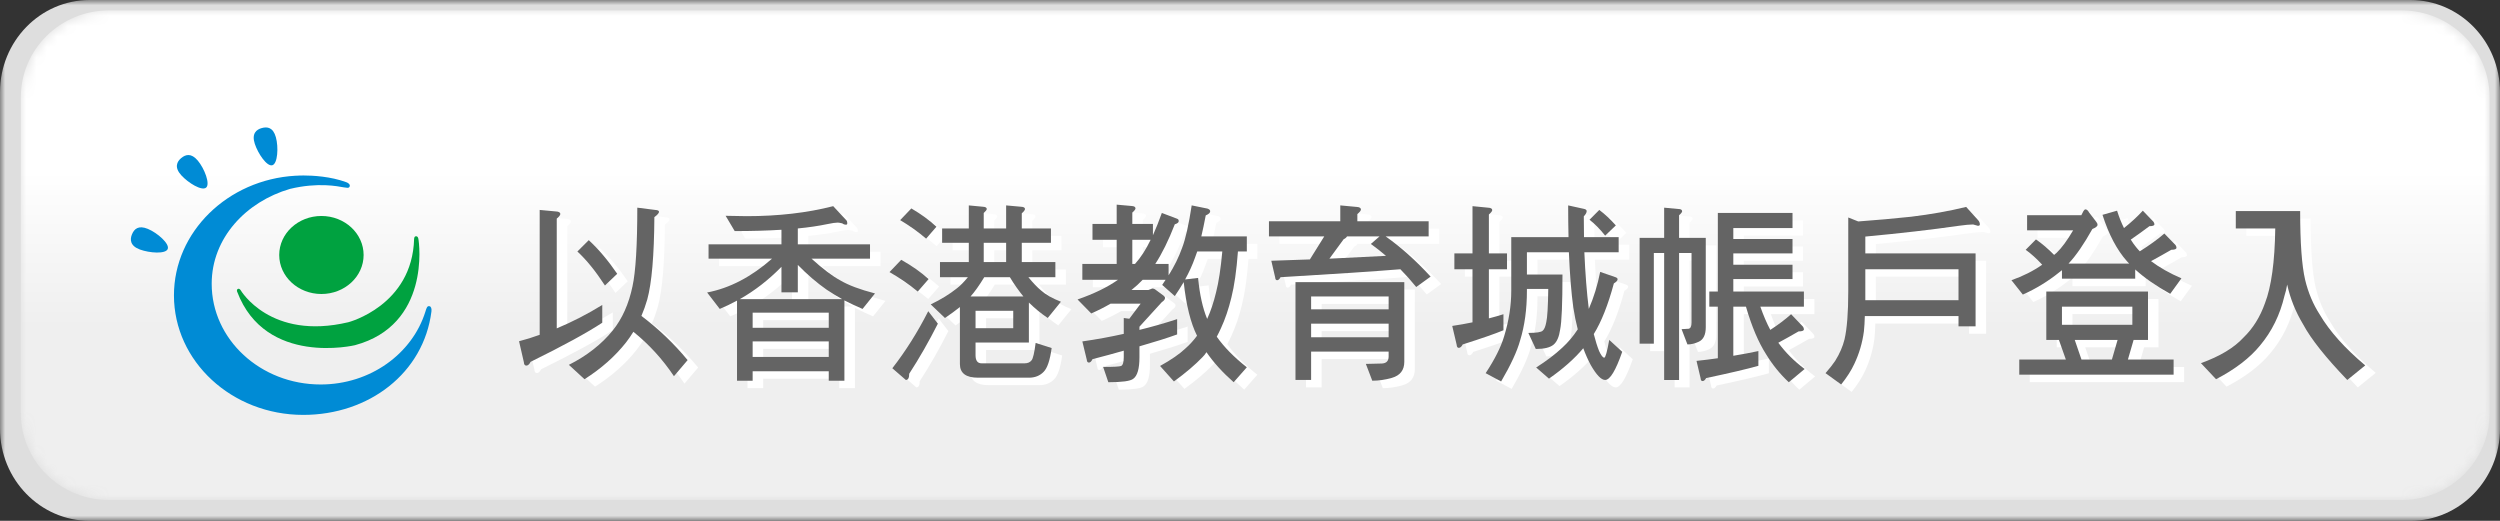
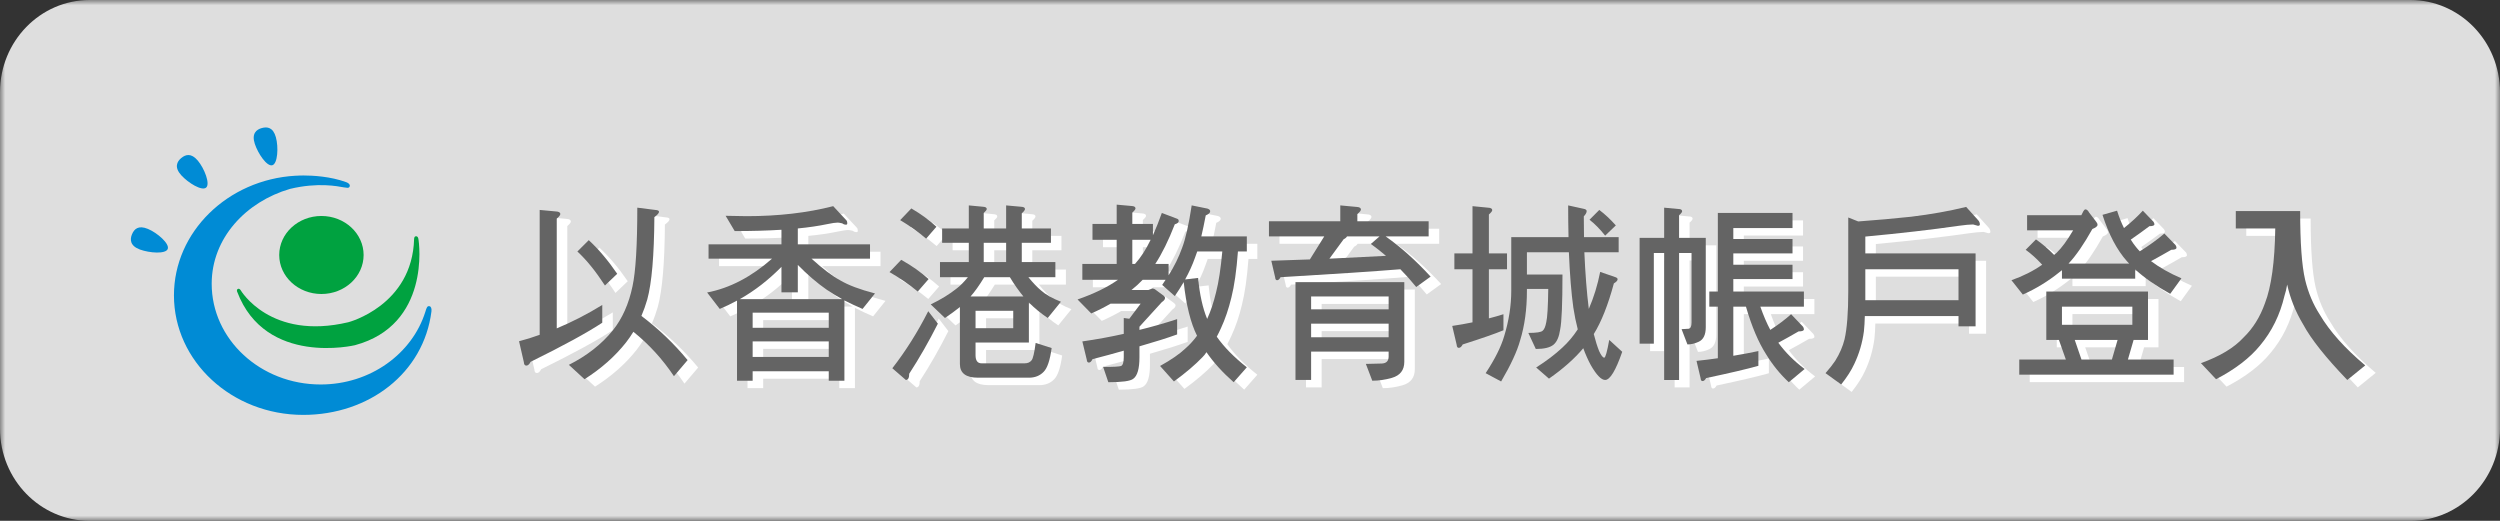
<svg xmlns="http://www.w3.org/2000/svg" width="240" height="50" viewBox="0 0 240 50" fill="none">
  <rect x="0" y="0" width="240" height="50" fill="#333333" stroke="none" />
  <mask id="mask0_2816_281847" style="mask-type:luminance" maskUnits="userSpaceOnUse" x="0" y="0" width="240" height="50">
    <path fill-rule="evenodd" clip-rule="evenodd" d="M0 0H240V50H0V0Z" fill="white" />
  </mask>
  <g mask="url(#mask0_2816_281847)">
    <path fill-rule="evenodd" clip-rule="evenodd" d="M240 41.144C240 46.035 236.144 50 231.386 50H8.614C3.857 50 0 46.035 0 41.144V8.855C0 3.965 3.857 -0 8.614 -0H231.386C236.144 -0 240 3.965 240 8.855V41.144Z" fill="#DEDEDE" />
  </g>
  <mask id="mask1_2816_281847" style="mask-type:luminance" maskUnits="userSpaceOnUse" x="2" y="1" width="237" height="47">
    <path fill-rule="evenodd" clip-rule="evenodd" d="M10.454 1C5.785 1 2 4.739 2 9.349V39.65C2 44.261 5.785 48 10.454 48H230.547C235.217 48 239 44.261 239 39.65V9.349C239 4.739 235.217 1 230.547 1H10.454Z" fill="white" />
  </mask>
  <g mask="url(#mask1_2816_281847)">
-     <path fill-rule="evenodd" clip-rule="evenodd" d="M10.454 1C5.785 1 2 4.739 2 9.349V39.65C2 44.261 5.785 48 10.454 48H230.547C235.217 48 239 44.261 239 39.65V9.349C239 4.739 235.217 1 230.547 1H10.454Z" fill="url(#paint0_linear_2816_281847)" />
-   </g>
+     </g>
  <path fill-rule="evenodd" clip-rule="evenodd" d="M26.483 13.171C26.75 14.128 26.66 15.718 26.14 15.864C25.62 16.005 24.766 14.745 24.459 13.801C24.14 12.824 24.612 12.433 25.133 12.293C25.653 12.148 26.215 12.214 26.483 13.171Z" fill="#008BD5" />
  <path fill-rule="evenodd" clip-rule="evenodd" d="M18.989 15.418C19.628 16.181 20.201 17.667 19.786 18.011C19.371 18.358 18.072 17.56 17.403 16.826C16.712 16.067 16.985 15.517 17.396 15.174C17.813 14.831 18.349 14.661 18.989 15.418Z" fill="#008BD5" />
  <path fill-rule="evenodd" clip-rule="evenodd" d="M14.196 21.974C15.116 22.354 16.309 23.408 16.099 23.907C15.889 24.404 14.37 24.294 13.436 23.956C12.475 23.6 12.462 22.986 12.672 22.49C12.882 21.991 13.279 21.593 14.196 21.974Z" fill="#008BD5" />
  <path fill-rule="evenodd" clip-rule="evenodd" d="M34.907 24.48C34.907 26.547 33.093 28.224 30.856 28.224C28.619 28.224 26.805 26.547 26.805 24.48C26.805 22.411 28.619 20.734 30.856 20.734C33.093 20.734 34.907 22.411 34.907 24.48Z" fill="#00A240" />
  <path fill-rule="evenodd" clip-rule="evenodd" d="M22.772 28.015C22.772 28.015 22.672 27.813 22.84 27.735C22.993 27.666 23.106 27.865 23.106 27.865C23.106 27.865 25.94 32.712 33.443 30.933C33.443 30.933 39.58 29.346 39.755 22.932C39.755 22.932 39.755 22.703 39.904 22.688C39.904 22.688 40.094 22.622 40.159 22.906C40.255 23.342 41.299 31.193 34.075 33.139C34.075 33.139 25.497 35.195 22.772 28.015Z" fill="#00A240" />
  <path fill-rule="evenodd" clip-rule="evenodd" d="M41.233 29.396C41.011 29.357 40.961 29.521 40.836 29.923C39.578 33.956 35.552 36.91 30.781 36.91C25.005 36.91 20.322 32.58 20.322 27.241C20.322 22.856 23.619 19.36 27.842 18.134C30.529 17.484 32.428 17.886 33.002 17.986C33.319 18.043 33.419 18.026 33.419 18.026C33.581 17.994 33.598 17.833 33.575 17.766C33.516 17.58 33.249 17.493 33.249 17.493C31.722 16.929 29.999 16.847 29.145 16.846H29.142H29.123C28.801 16.846 28.602 16.857 28.602 16.857L28.601 16.863C28.518 16.864 28.433 16.863 28.352 16.87C21.861 17.246 16.699 22.264 16.699 28.356C16.699 34.691 22.256 39.83 29.113 39.83C35.408 39.83 40.672 35.823 41.419 29.893C41.455 29.624 41.375 29.42 41.233 29.396Z" fill="#008BD5" />
  <path fill-rule="evenodd" clip-rule="evenodd" d="M57.533 23.769C58.478 24.639 59.387 25.717 60.263 26.998L59.084 28.122C58.198 26.755 57.316 25.667 56.44 24.858L57.533 23.769ZM62.193 20.649L63.917 20.868C64.156 20.879 64.274 20.941 64.274 21.049C64.274 21.169 64.126 21.339 63.831 21.557C63.808 25.245 63.581 27.879 63.148 29.464C62.988 30.019 62.801 30.547 62.584 31.042C64.236 32.288 65.716 33.702 67.023 35.285L65.708 36.828C64.616 35.195 63.32 33.775 61.817 32.565C61.6 32.915 61.367 33.255 61.117 33.581C60.058 34.924 58.726 36.102 57.123 37.118L55.62 35.739C57.35 34.869 58.754 33.769 59.837 32.438C60.747 31.302 61.38 29.888 61.731 28.195C62.038 26.779 62.193 24.267 62.193 20.649ZM52.821 20.868L54.374 21.012C54.657 21.024 54.801 21.111 54.801 21.267C54.801 21.364 54.687 21.509 54.46 21.702V32.239C55.961 31.609 57.417 30.861 58.828 29.989V31.695C57.383 32.651 55.091 33.901 51.951 35.449C51.826 35.692 51.688 35.812 51.541 35.812C51.393 35.812 51.313 35.704 51.301 35.485L50.84 33.472C51.5 33.304 52.161 33.097 52.821 32.855V20.868Z" fill="white" />
  <mask id="mask2_2816_281847" style="mask-type:luminance" maskUnits="userSpaceOnUse" x="0" y="0" width="240" height="50">
    <path fill-rule="evenodd" clip-rule="evenodd" d="M0 50H240V0H0V50Z" fill="white" />
  </mask>
  <g mask="url(#mask2_2816_281847)">
    <path fill-rule="evenodd" clip-rule="evenodd" d="M73.264 34.977H80.57V33.49H73.264V34.977ZM73.264 32.184H80.57V30.733H73.264V32.184ZM72.036 29.429H81.852C81.326 29.137 80.832 28.837 80.366 28.522C79.433 27.869 78.512 27.076 77.6 26.146V28.776H76.03V26.327C74.8 27.584 73.469 28.619 72.036 29.429ZM81.442 22.083C81.225 22.083 80.889 22.132 80.433 22.229C79.57 22.409 78.626 22.547 77.6 22.646V24.169H84.53V25.547H78.915C79.996 26.526 80.917 27.222 81.679 27.633C82.454 28.092 83.564 28.51 85.009 28.884L83.814 30.372C83.199 30.106 82.62 29.833 82.073 29.556V37.263H80.57V36.356H73.264V37.263H71.762V29.573C71.227 29.863 70.674 30.129 70.106 30.372L68.894 28.793C71.055 28.382 73.135 27.299 75.124 25.547H69.03V24.169H76.03V22.772C74.652 22.857 73.156 22.899 71.54 22.899L70.669 21.43C71.523 21.454 72.196 21.466 72.684 21.466C75.723 21.466 78.495 21.147 80.997 20.506L82.245 21.847C82.312 21.894 82.347 22.003 82.347 22.173C82.347 22.246 82.306 22.283 82.226 22.283C82.089 22.283 81.969 22.24 81.869 22.156C81.652 22.107 81.51 22.083 81.442 22.083Z" fill="white" />
    <path fill-rule="evenodd" clip-rule="evenodd" d="M95.447 25.873H97.597V24.023H95.447V25.873ZM94.663 32.221H98.281V30.553H94.663V32.221ZM94.184 29.174H99.253C98.798 28.618 98.366 28.003 97.956 27.324H95.5C95.021 28.111 94.581 28.727 94.184 29.174ZM91.451 22.645H94.013V20.433L95.363 20.56C95.611 20.571 95.737 20.644 95.737 20.777C95.737 20.863 95.64 20.987 95.447 21.158V22.645H97.597V20.433L99.014 20.56C99.277 20.571 99.408 20.644 99.408 20.777C99.408 20.873 99.306 21.013 99.1 21.194V22.645H101.9V24.023H99.1V25.873H102.327V27.324H99.731C100.198 27.893 100.601 28.314 100.943 28.594C101.388 28.993 102.024 29.355 102.856 29.681L101.593 31.241C100.931 30.796 100.33 30.298 99.783 29.754V33.6H94.663V34.814C94.663 35.334 94.857 35.594 95.243 35.594H99.373C99.671 35.594 99.891 35.497 100.038 35.304C100.176 35.148 100.306 34.59 100.431 33.636L101.968 34.126C101.807 35.298 101.553 36.06 101.2 36.41C100.836 36.785 100.364 36.973 99.783 36.973H94.9C93.741 36.973 93.16 36.537 93.16 35.667V30.19C92.738 30.527 92.261 30.878 91.726 31.241L90.36 29.936C91.34 29.464 92.176 28.951 92.87 28.394C93.187 28.153 93.541 27.796 93.927 27.324H91.247V25.873H94.013V24.023H91.451V22.645ZM88.5 20.723C89.444 21.278 90.247 21.866 90.907 22.481L89.916 23.624C89.153 22.971 88.321 22.38 87.424 21.847L88.5 20.723ZM90.121 30.588L91.043 31.785C90.177 33.501 89.263 35.104 88.294 36.591C88.294 36.991 88.186 37.19 87.968 37.19L86.673 36.066C87.947 34.434 89.096 32.608 90.121 30.588ZM87.526 25.655C88.563 26.235 89.437 26.853 90.154 27.506L89.114 28.703C88.283 28.013 87.378 27.391 86.398 26.834L87.526 25.655Z" fill="white" />
    <path fill-rule="evenodd" clip-rule="evenodd" d="M114.782 27.542L116.029 27.396C116.176 28.982 116.467 30.293 116.899 31.332C117.24 30.583 117.525 29.729 117.753 28.775C118.003 27.796 118.203 26.49 118.349 24.858H115.942C115.863 25.086 115.79 25.293 115.72 25.475C115.482 26.152 115.169 26.842 114.782 27.542ZM109.967 26.055C110.526 25.438 111.026 24.665 111.47 23.733H109.713V26.055H109.967ZM108.21 20.36L109.629 20.488C109.889 20.499 110.02 20.578 110.02 20.723C110.02 20.806 109.917 20.94 109.713 21.122V22.21H111.693V23.297C111.987 22.645 112.273 21.93 112.547 21.157L114.033 21.72C114.123 21.756 114.166 21.829 114.166 21.938C114.166 22.07 114.043 22.173 113.792 22.246C113.189 23.795 112.563 25.065 111.916 26.055H113.196V27.143C113.74 26.283 114.173 25.407 114.492 24.513C114.823 23.655 115.129 22.293 115.413 20.432L116.933 20.74C117.105 20.8 117.189 20.886 117.189 20.995C117.189 21.14 117.046 21.272 116.762 21.393C116.615 22.168 116.473 22.837 116.336 23.406H120.705V24.858H119.853C119.716 26.682 119.506 28.159 119.22 29.283C118.959 30.37 118.623 31.356 118.215 32.239C118.089 32.516 117.957 32.783 117.82 33.038C118.505 34.016 119.465 34.996 120.705 35.975L119.442 37.407C118.372 36.465 117.502 35.503 116.83 34.525C116.717 34.706 116.593 34.863 116.456 34.996C115.75 35.733 114.835 36.512 113.706 37.335L112.375 35.847C113.445 35.256 114.259 34.693 114.816 34.162C115.226 33.799 115.595 33.393 115.925 32.946C115.313 31.725 114.885 30.009 114.645 27.796C114.372 28.256 114.087 28.702 113.792 29.137L112.58 28.067C112.693 27.91 112.802 27.749 112.906 27.578H110.702C110.383 27.916 110.025 28.242 109.629 28.558H111.249L111.623 28.412C111.747 28.412 111.869 28.46 111.982 28.558L112.717 29.102C112.807 29.175 112.853 29.246 112.853 29.319C112.853 29.453 112.752 29.585 112.547 29.718L110.395 32.076V32.385C111.623 32.082 112.829 31.739 114.015 31.35V32.819C113.08 33.159 111.875 33.538 110.395 33.962V35.013C110.395 36.113 110.196 36.802 109.797 37.082C109.525 37.299 108.729 37.407 107.407 37.407L106.912 35.939C107.913 35.939 108.49 35.909 108.636 35.847C108.807 35.765 108.892 35.486 108.892 35.013V34.379C107.96 34.646 106.959 34.916 105.889 35.195C105.786 35.413 105.673 35.522 105.547 35.522C105.422 35.522 105.353 35.432 105.342 35.25L104.916 33.49C106.27 33.297 107.596 33.055 108.892 32.765V31.242L109.422 31.315L110.515 29.863H107.63C107.049 30.2 106.427 30.516 105.769 30.806L104.453 29.465C106.047 28.909 107.339 28.279 108.329 27.578H104.916V26.055H108.21V23.733H105.889V22.21H108.21V20.36Z" fill="white" />
    <path fill-rule="evenodd" clip-rule="evenodd" d="M134.063 25.275C133.599 24.876 133.115 24.495 132.613 24.132L133.451 23.406H130.328C130.269 23.515 130.162 23.606 130.002 23.679L128.636 25.546C130.491 25.464 132.299 25.371 134.063 25.275ZM126.878 33.092H134.321V31.786H126.878V33.092ZM126.878 30.408H134.321V29.175H126.878V30.408ZM126.128 27.796H135.822V35.449C135.822 36.248 135.425 36.761 134.628 36.991C133.989 37.172 133.365 37.264 132.751 37.264L132.135 35.649L133.673 35.612C134.105 35.589 134.321 35.366 134.321 34.942V34.471H126.878V37.191H125.376V27.796H126.128ZM129.679 20.432L131.232 20.578C131.515 20.589 131.658 20.675 131.658 20.832C131.658 20.929 131.545 21.075 131.318 21.266V21.956H138.162V23.406H134.031C135.488 24.434 136.928 25.724 138.349 27.269L136.966 28.268C136.476 27.662 135.972 27.095 135.448 26.562C132.898 26.769 129.063 27.024 123.942 27.325C123.839 27.516 123.732 27.615 123.618 27.615C123.503 27.615 123.442 27.531 123.431 27.361L123.053 25.746C124.306 25.711 125.541 25.666 126.758 25.619L128.141 23.406H122.832V21.956H129.679V20.432Z" fill="white" />
-     <path fill-rule="evenodd" clip-rule="evenodd" d="M154.543 20.868C155.089 21.278 155.616 21.775 156.129 22.355L155.107 23.335C154.594 22.692 154.091 22.185 153.604 21.811L154.543 20.868ZM147.596 24.931V27.071H151.009C151.009 29.864 150.936 31.622 150.787 32.348C150.684 33.049 150.474 33.532 150.156 33.799C149.824 34.076 149.256 34.216 148.449 34.216L147.731 32.675C148.517 32.675 148.977 32.602 149.113 32.456C149.261 32.335 149.376 32.065 149.454 31.641C149.556 31.216 149.62 30.154 149.644 28.449H147.596V28.631C147.596 30.396 147.379 31.978 146.946 33.382C146.661 34.422 146.053 35.739 145.12 37.335L143.634 36.538C144.51 35.206 145.103 34.029 145.409 33.001C145.863 31.501 146.093 30.045 146.093 28.631V23.479H151.589C151.567 22.511 151.556 21.495 151.556 20.432L153.041 20.759C153.234 20.795 153.33 20.868 153.33 20.976C153.33 21.122 153.24 21.292 153.057 21.485C153.057 22.185 153.063 22.852 153.074 23.479H156.403V24.931H153.109C153.2 27.009 153.343 28.822 153.533 30.371C154.011 29.272 154.377 28.086 154.629 26.816L156.044 27.306C156.214 27.355 156.3 27.428 156.3 27.524C156.3 27.645 156.181 27.778 155.941 27.922C155.386 29.991 154.741 31.611 154.011 32.784C154.173 33.412 154.343 33.956 154.526 34.415C154.717 34.838 154.884 35.051 155.02 35.051C155.134 35.051 155.293 34.481 155.497 33.345L156.744 34.488C156.119 36.289 155.573 37.191 155.107 37.191C154.729 37.191 154.27 36.714 153.723 35.758C153.461 35.274 153.221 34.735 153.006 34.144C152.163 35.148 151.066 36.121 149.711 37.064L148.481 35.994C149.471 35.365 150.309 34.729 150.991 34.089C151.549 33.581 152.044 32.994 152.476 32.329C152.306 31.676 152.163 30.982 152.05 30.244C151.857 28.866 151.714 27.095 151.624 24.931H147.596ZM140.63 25.039H142.37V20.505L143.856 20.651C144.129 20.661 144.266 20.741 144.266 20.886C144.266 20.982 144.156 21.122 143.941 21.304V25.039H145.683V26.562H143.941V31.278C144.42 31.158 144.887 31.024 145.341 30.879V32.421C144.521 32.759 143.219 33.212 141.433 33.781C141.317 33.998 141.194 34.108 141.057 34.108C140.931 34.108 140.863 34.009 140.851 33.816L140.426 32.004C141.086 31.906 141.733 31.791 142.37 31.659V26.562H140.63V25.039Z" fill="white" />
    <path fill-rule="evenodd" clip-rule="evenodd" d="M173.09 21.158V22.61H167.407V23.661H173.09V25.04H167.407V26.128H173.09V27.505H167.407V28.702H174.183V30.154H170C170.296 31 170.614 31.744 170.957 32.384C171.72 31.89 172.384 31.387 172.953 30.88L174.08 32.058C174.149 32.142 174.183 32.232 174.183 32.33C174.183 32.464 174.013 32.529 173.67 32.529C173.044 32.892 172.396 33.255 171.724 33.618C172.407 34.548 173.249 35.388 174.25 36.138L172.733 37.408C171.9 36.635 171.179 35.745 170.563 34.742C169.824 33.594 169.176 32.065 168.619 30.154H167.407V34.87C168.226 34.735 169.029 34.584 169.812 34.415V35.831C168.754 36.132 167.08 36.527 164.794 37.01C164.692 37.201 164.579 37.299 164.452 37.299C164.339 37.299 164.277 37.208 164.264 37.027L163.872 35.359C164.579 35.287 165.26 35.201 165.92 35.105V30.154H165.102V28.702H165.92V21.158H173.09ZM159.092 23.552H160.764V20.651L162.113 20.777C162.364 20.777 162.49 20.849 162.49 20.995C162.49 21.079 162.393 21.205 162.199 21.375V23.552H164.76V32.131C164.76 32.855 164.532 33.321 164.077 33.527C163.714 33.697 163.356 33.781 163.003 33.781L162.439 32.312L163.103 32.275C163.299 32.252 163.393 32.051 163.393 31.677V25.002H162.199V37.191H160.764V25.002H159.774V33.708H158.41V23.552H159.092Z" fill="white" />
    <path fill-rule="evenodd" clip-rule="evenodd" d="M180.082 29.537H189.028V26.562H180.082V28.702V29.537ZM190.428 22.264C190.119 22.264 189.659 22.307 189.044 22.391C186.451 22.765 183.464 23.111 180.082 23.425V25.04H190.665V32.04H189.028V31.06H180.032C180.019 31.604 179.992 32.087 179.945 32.511C179.798 33.624 179.491 34.67 179.025 35.648C178.739 36.265 178.319 36.925 177.759 37.625L176.258 36.537C176.679 36.054 176.992 35.655 177.198 35.34C177.621 34.662 177.915 33.98 178.086 33.291C178.325 32.251 178.445 30.722 178.445 28.702V21.592L179.401 21.974C181.188 21.841 182.878 21.691 184.469 21.521C186.369 21.292 188.135 20.977 189.761 20.578L190.906 21.847C191.018 21.967 191.076 22.107 191.076 22.264C191.076 22.35 191.012 22.391 190.888 22.391L190.428 22.264Z" fill="white" />
    <path fill-rule="evenodd" clip-rule="evenodd" d="M200.831 35.232H203.751L204.297 33.346H200.181L200.831 35.232ZM198.954 31.894H205.714V30.153H198.954V31.894ZM197.451 28.703H207.215V33.346H205.833L205.285 35.232H209.674V36.683H194.855V35.232H199.33L198.663 33.346H197.451V28.703ZM195.607 21.376H200.814C200.883 21.242 200.953 21.11 201.017 20.976C201.088 20.867 201.15 20.813 201.207 20.813C201.333 20.813 201.451 20.916 201.564 21.122L202.247 22.01C202.327 22.106 202.367 22.204 202.367 22.3C202.367 22.433 202.203 22.567 201.873 22.7C201.065 24.15 200.303 25.257 199.585 26.019H205.405C205.325 25.934 205.257 25.862 205.2 25.8C204.233 24.713 203.45 23.226 202.845 21.339L204.245 20.94C204.44 21.557 204.661 22.112 204.91 22.609C205.604 22.053 206.21 21.496 206.721 20.94L207.744 22.01C207.801 22.096 207.83 22.173 207.83 22.246C207.83 22.366 207.671 22.427 207.353 22.427C206.771 22.863 206.175 23.293 205.56 23.716C205.731 23.993 205.905 24.242 206.088 24.459C206.214 24.614 206.327 24.743 206.43 24.84C207.34 24.272 208.125 23.703 208.785 23.134L209.861 24.242C209.918 24.324 209.945 24.412 209.945 24.494C209.945 24.629 209.781 24.694 209.451 24.694C208.825 25.057 208.175 25.42 207.505 25.783C208.325 26.399 209.297 26.95 210.424 27.433L209.35 28.92C207.995 28.17 206.874 27.392 205.984 26.58V27.469H198.954V26.653C198.864 26.726 198.777 26.792 198.697 26.853C197.615 27.723 196.45 28.437 195.197 28.993L194.105 27.614C195.21 27.226 196.194 26.733 197.058 26.127C196.513 25.536 195.984 25.057 195.471 24.694L196.461 23.697C197.064 24.122 197.645 24.614 198.203 25.184C198.293 25.112 198.373 25.044 198.441 24.984C198.93 24.513 199.461 23.794 200.03 22.826H195.607V21.376Z" fill="white" />
    <path fill-rule="evenodd" clip-rule="evenodd" d="M219.434 22.645H215.643V20.977H221.823C221.823 24.024 221.984 26.225 222.301 27.578C222.595 28.811 223.07 29.931 223.718 30.934C224.651 32.517 226.103 34.138 228.071 35.794L226.347 37.191C224.275 35.039 222.864 33.262 222.113 31.858C221.384 30.651 220.873 29.374 220.577 28.032C220.51 28.444 220.424 28.801 220.321 29.102C219.888 30.941 219.104 32.537 217.965 33.889C216.987 35.087 215.581 36.164 213.748 37.118L212.297 35.577C214.12 34.924 215.484 34.102 216.395 33.109C217.295 32.239 217.978 31.144 218.444 29.827C219.06 28.242 219.387 25.848 219.434 22.645Z" fill="white" />
  </g>
  <path fill-rule="evenodd" clip-rule="evenodd" d="M56.521 23.055C57.467 23.925 58.374 25.002 59.252 26.284L58.074 27.408C57.187 26.041 56.305 24.952 55.428 24.144L56.521 23.055ZM61.181 19.935L62.904 20.154C63.145 20.165 63.264 20.227 63.264 20.335C63.264 20.455 63.115 20.625 62.82 20.842C62.797 24.531 62.57 27.165 62.138 28.749C61.977 29.305 61.79 29.832 61.575 30.328C63.224 31.574 64.704 32.988 66.011 34.571L64.698 36.114C63.604 34.481 62.308 33.061 60.805 31.851C60.59 32.201 60.357 32.541 60.105 32.867C59.047 34.209 57.714 35.388 56.112 36.404L54.611 35.025C56.34 34.155 57.745 33.055 58.825 31.724C59.737 30.588 60.368 29.174 60.721 27.481C61.027 26.065 61.181 23.552 61.181 19.935ZM51.81 20.154L53.362 20.298C53.647 20.309 53.79 20.396 53.79 20.552C53.79 20.649 53.675 20.795 53.448 20.988V31.525C54.951 30.895 56.407 30.146 57.818 29.275V30.981C56.372 31.936 54.08 33.187 50.94 34.735C50.814 34.978 50.677 35.098 50.53 35.098C50.381 35.098 50.301 34.989 50.291 34.771L49.828 32.758C50.488 32.589 51.15 32.382 51.81 32.141V20.154Z" fill="#646464" />
  <mask id="mask3_2816_281847" style="mask-type:luminance" maskUnits="userSpaceOnUse" x="0" y="0" width="240" height="50">
    <path fill-rule="evenodd" clip-rule="evenodd" d="M0 50H240V0H0V50Z" fill="white" />
  </mask>
  <g mask="url(#mask3_2816_281847)">
    <path fill-rule="evenodd" clip-rule="evenodd" d="M72.254 34.263H79.56V32.776H72.254V34.263ZM72.254 31.47H79.56V30.019H72.254V31.47ZM71.024 28.714H80.84C80.317 28.423 79.823 28.123 79.356 27.807C78.423 27.154 77.501 26.361 76.59 25.431V28.061H75.02V25.613C73.791 26.87 72.46 27.904 71.024 28.714ZM80.43 21.369C80.214 21.369 79.879 21.417 79.424 21.514C78.56 21.694 77.614 21.833 76.59 21.931V23.454H83.521V24.833H77.904C78.986 25.811 79.909 26.507 80.67 26.919C81.444 27.377 82.553 27.796 84 28.17L82.804 29.657C82.189 29.392 81.609 29.119 81.063 28.841V36.549H79.56V35.642H72.254V36.549H70.753V28.859C70.216 29.149 69.666 29.414 69.097 29.657L67.883 28.079C70.047 27.667 72.124 26.584 74.114 24.833H68.021V23.454H75.02V22.057C73.644 22.143 72.147 22.184 70.531 22.184L69.66 20.716C70.513 20.74 71.186 20.752 71.674 20.752C74.713 20.752 77.484 20.433 79.987 19.791L81.234 21.133C81.303 21.18 81.336 21.289 81.336 21.459C81.336 21.532 81.296 21.569 81.217 21.569C81.081 21.569 80.961 21.526 80.859 21.442C80.641 21.393 80.5 21.369 80.43 21.369Z" fill="#646464" />
    <path fill-rule="evenodd" clip-rule="evenodd" d="M94.438 25.159H96.589V23.309H94.438V25.159ZM93.652 31.507H97.271V29.839H93.652V31.507ZM93.174 28.46H98.245C97.791 27.904 97.356 27.289 96.948 26.61H94.489C94.011 27.397 93.572 28.013 93.174 28.46ZM90.444 21.932H93.005V19.719L94.352 19.846C94.603 19.857 94.728 19.93 94.728 20.063C94.728 20.149 94.632 20.273 94.438 20.445V21.932H96.589V19.719L98.005 19.846C98.269 19.857 98.398 19.93 98.398 20.063C98.398 20.159 98.296 20.299 98.091 20.48V21.932H100.891V23.309H98.091V25.159H101.316V26.61H98.724C99.189 27.179 99.594 27.6 99.935 27.88C100.379 28.279 101.016 28.642 101.848 28.967L100.583 30.527C99.924 30.082 99.319 29.584 98.773 29.04V32.886H93.652V34.1C93.652 34.62 93.846 34.88 94.232 34.88H98.365C98.661 34.88 98.882 34.783 99.031 34.59C99.166 34.434 99.298 33.876 99.422 32.922L100.958 33.412C100.801 34.584 100.542 35.346 100.189 35.696C99.826 36.072 99.355 36.259 98.773 36.259H93.891C92.731 36.259 92.151 35.823 92.151 34.953V29.476C91.729 29.813 91.251 30.165 90.716 30.527L89.349 29.222C90.331 28.75 91.166 28.237 91.861 27.68C92.178 27.439 92.532 27.082 92.919 26.61H90.238V25.159H93.005V23.309H90.444V21.932ZM87.489 20.009C88.435 20.564 89.238 21.152 89.896 21.767L88.908 22.91C88.145 22.257 87.315 21.666 86.415 21.133L87.489 20.009ZM89.112 29.875L90.034 31.072C89.169 32.787 88.252 34.39 87.285 35.877C87.285 36.277 87.178 36.476 86.961 36.476L85.663 35.352C86.936 33.72 88.088 31.895 89.112 29.875ZM86.518 24.942C87.552 25.522 88.428 26.139 89.146 26.792L88.105 27.989C87.273 27.299 86.369 26.677 85.391 26.12L86.518 24.942Z" fill="#646464" />
    <path fill-rule="evenodd" clip-rule="evenodd" d="M113.772 26.827L115.018 26.682C115.167 28.267 115.457 29.579 115.888 30.617C116.231 29.869 116.514 29.015 116.744 28.06C116.994 27.082 117.194 25.776 117.341 24.143H114.934C114.854 24.372 114.78 24.579 114.712 24.76C114.472 25.437 114.16 26.127 113.772 26.827ZM108.958 25.34C109.517 24.723 110.015 23.95 110.461 23.019H108.702V25.34H108.958ZM107.201 19.646L108.618 19.773C108.88 19.785 109.008 19.863 109.008 20.009C109.008 20.092 108.908 20.226 108.702 20.407V21.496H110.682V22.583C110.978 21.93 111.262 21.216 111.537 20.443L113.022 21.006C113.112 21.042 113.157 21.115 113.157 21.223C113.157 21.356 113.032 21.459 112.781 21.532C112.18 23.08 111.552 24.35 110.905 25.34H112.185V26.429C112.731 25.569 113.164 24.693 113.481 23.799C113.812 22.94 114.12 21.579 114.402 19.717L115.922 20.026C116.094 20.086 116.178 20.172 116.178 20.28C116.178 20.426 116.037 20.557 115.752 20.679C115.604 21.453 115.462 22.123 115.327 22.692H119.695V24.143H118.842C118.707 25.967 118.495 27.445 118.211 28.569C117.948 29.656 117.614 30.642 117.204 31.525C117.078 31.802 116.947 32.069 116.81 32.323C117.494 33.302 118.455 34.282 119.695 35.26L118.432 36.693C117.362 35.75 116.492 34.789 115.82 33.81C115.708 33.992 115.582 34.149 115.445 34.282C114.74 35.019 113.824 35.797 112.697 36.62L111.367 35.133C112.435 34.542 113.248 33.979 113.807 33.447C114.217 33.085 114.587 32.679 114.915 32.232C114.302 31.01 113.875 29.295 113.635 27.082C113.364 27.542 113.08 27.987 112.781 28.423L111.57 27.353C111.684 27.196 111.792 27.035 111.895 26.863H109.692C109.374 27.202 109.015 27.527 108.618 27.843H110.238L110.615 27.697C110.738 27.697 110.858 27.746 110.972 27.843L111.708 28.387C111.8 28.46 111.842 28.532 111.842 28.605C111.842 28.739 111.741 28.87 111.537 29.003L109.387 31.362V31.67C110.615 31.367 111.821 31.025 113.005 30.636V32.105C112.071 32.445 110.864 32.823 109.387 33.247V34.299C109.387 35.399 109.187 36.087 108.787 36.367C108.514 36.585 107.718 36.693 106.4 36.693L105.902 35.225C106.904 35.225 107.48 35.195 107.628 35.133C107.797 35.05 107.881 34.772 107.881 34.299V33.665C106.951 33.932 105.948 34.202 104.878 34.48C104.777 34.699 104.662 34.807 104.538 34.807C104.412 34.807 104.342 34.717 104.331 34.536L103.905 32.776C105.261 32.583 106.585 32.34 107.881 32.05V30.527L108.412 30.6L109.505 29.149H106.621C106.04 29.486 105.42 29.802 104.76 30.092L103.445 28.75C105.037 28.195 106.328 27.565 107.32 26.863H103.905V25.34H107.201V23.019H104.878V21.496H107.201V19.646Z" fill="#646464" />
    <path fill-rule="evenodd" clip-rule="evenodd" d="M133.055 24.561C132.587 24.162 132.105 23.781 131.602 23.418L132.439 22.692H129.316C129.257 22.801 129.15 22.892 128.992 22.965L127.625 24.832C129.48 24.749 131.29 24.656 133.055 24.561ZM125.867 32.378H133.309V31.072H125.867V32.378ZM125.867 29.694H133.309V28.461H125.867V29.694ZM125.116 27.082H134.813V34.735C134.813 35.533 134.415 36.046 133.619 36.276C132.979 36.458 132.355 36.549 131.739 36.549L131.123 34.935L132.662 34.898C133.095 34.875 133.309 34.652 133.309 34.228V33.756H125.867V36.476H124.366V27.082H125.116ZM128.667 19.718L130.222 19.863C130.506 19.875 130.647 19.961 130.647 20.118C130.647 20.215 130.533 20.361 130.306 20.552V21.242H137.15V22.692H133.019C134.477 23.719 135.916 25.009 137.339 26.555L135.957 27.553C135.467 26.948 134.96 26.381 134.436 25.848C131.887 26.055 128.052 26.309 122.932 26.611C122.83 26.802 122.72 26.901 122.607 26.901C122.493 26.901 122.429 26.816 122.419 26.646L122.045 25.032C123.296 24.996 124.529 24.952 125.749 24.905L127.13 22.692H121.82V21.242H128.667V19.718Z" fill="#646464" />
    <path fill-rule="evenodd" clip-rule="evenodd" d="M153.531 20.154C154.078 20.564 154.607 21.061 155.12 21.641L154.095 22.621C153.584 21.978 153.081 21.471 152.593 21.096L153.531 20.154ZM146.584 24.216V26.356H149.997C149.997 29.149 149.924 30.908 149.775 31.634C149.673 32.335 149.464 32.818 149.144 33.085C148.814 33.362 148.247 33.502 147.437 33.502L146.72 31.961C147.505 31.961 147.965 31.888 148.103 31.742C148.251 31.621 148.364 31.351 148.443 30.926C148.545 30.502 148.61 29.439 148.633 27.735H146.584V27.916C146.584 29.682 146.367 31.264 145.935 32.668C145.65 33.708 145.041 35.025 144.108 36.621L142.623 35.824C143.501 34.492 144.091 33.315 144.397 32.286C144.853 30.786 145.081 29.331 145.081 27.916V22.765H150.578C150.555 21.796 150.544 20.781 150.544 19.718L152.03 20.045C152.224 20.081 152.32 20.154 152.32 20.262C152.32 20.408 152.228 20.578 152.045 20.771C152.045 21.471 152.051 22.138 152.064 22.765H155.391V24.216H152.098C152.188 26.295 152.331 28.108 152.525 29.656C153.003 28.558 153.367 27.372 153.617 26.102L155.034 26.592C155.205 26.641 155.29 26.713 155.29 26.809C155.29 26.931 155.17 27.064 154.931 27.208C154.374 29.276 153.731 30.896 153.003 32.069C153.163 32.698 153.331 33.242 153.514 33.701C153.71 34.123 153.873 34.336 154.01 34.336C154.123 34.336 154.283 33.766 154.487 32.631L155.734 33.773C155.108 35.575 154.561 36.476 154.095 36.476C153.72 36.476 153.26 35.999 152.713 35.044C152.451 34.559 152.211 34.021 151.994 33.429C151.153 34.434 150.054 35.406 148.701 36.349L147.473 35.279C148.461 34.651 149.298 34.015 149.981 33.375C150.537 32.866 151.034 32.279 151.465 31.615C151.294 30.962 151.153 30.268 151.04 29.529C150.847 28.152 150.703 26.381 150.613 24.216H146.584ZM139.62 24.325H141.36V19.791L142.845 19.936C143.117 19.946 143.254 20.026 143.254 20.172C143.254 20.268 143.145 20.408 142.933 20.589V24.325H144.673V25.848H142.933V30.564C143.408 30.444 143.875 30.309 144.331 30.165V31.706C143.511 32.045 142.208 32.498 140.421 33.066C140.307 33.283 140.181 33.394 140.045 33.394C139.92 33.394 139.851 33.295 139.841 33.102L139.414 31.289C140.074 31.192 140.723 31.076 141.36 30.945V25.848H139.62V24.325Z" fill="#646464" />
    <path fill-rule="evenodd" clip-rule="evenodd" d="M172.082 20.444V21.895H166.398V22.947H172.082V24.325H166.398V25.414H172.082V26.791H166.398V27.988H173.175V29.439H168.992C169.289 30.285 169.607 31.029 169.949 31.669C170.712 31.175 171.378 30.672 171.945 30.165L173.072 31.344C173.141 31.428 173.175 31.518 173.175 31.615C173.175 31.749 173.004 31.815 172.662 31.815C172.038 32.178 171.388 32.541 170.718 32.904C171.399 33.834 172.241 34.674 173.245 35.424L171.724 36.694C170.892 35.921 170.171 35.031 169.557 34.028C168.818 32.879 168.168 31.351 167.611 29.439H166.398V34.155C167.219 34.021 168.021 33.869 168.805 33.701V35.117C167.747 35.418 166.074 35.812 163.787 36.295C163.685 36.486 163.569 36.585 163.445 36.585C163.332 36.585 163.269 36.494 163.258 36.312L162.865 34.645C163.569 34.572 164.254 34.486 164.912 34.391V29.439H164.094V27.988H164.912V20.444H172.082ZM158.085 22.838H159.759V19.936L161.107 20.062C161.357 20.062 161.484 20.135 161.484 20.281C161.484 20.365 161.388 20.491 161.191 20.661V22.838H163.754V31.416C163.754 32.141 163.525 32.606 163.069 32.812C162.707 32.982 162.348 33.066 161.994 33.066L161.431 31.598L162.095 31.561C162.291 31.538 162.387 31.337 162.387 30.962V24.288H161.191V36.477H159.759V24.288H158.768V32.994H157.402V22.838H158.085Z" fill="#646464" />
    <path fill-rule="evenodd" clip-rule="evenodd" d="M179.071 28.822H188.017V25.848H179.071V27.988V28.822ZM189.417 21.549C189.11 21.549 188.651 21.592 188.036 21.677C185.44 22.051 182.453 22.397 179.071 22.711V24.325H189.656V31.325H188.017V30.345H179.023C179.01 30.89 178.981 31.372 178.936 31.797C178.789 32.91 178.48 33.955 178.014 34.934C177.73 35.551 177.31 36.211 176.751 36.911L175.25 35.822C175.671 35.34 175.983 34.941 176.189 34.625C176.61 33.948 176.906 33.265 177.076 32.577C177.314 31.537 177.433 30.008 177.433 27.988V20.878L178.39 21.259C180.177 21.127 181.867 20.977 183.459 20.807C185.36 20.578 187.124 20.262 188.751 19.864L189.896 21.132C190.01 21.252 190.066 21.392 190.066 21.549C190.066 21.635 190.001 21.677 189.877 21.677L189.417 21.549Z" fill="#646464" />
    <path fill-rule="evenodd" clip-rule="evenodd" d="M199.823 34.517H202.742L203.289 32.632H199.175L199.823 34.517ZM197.948 31.18H204.706V29.439H197.948V31.18ZM196.445 27.989H206.208V32.632H204.826L204.279 34.517H208.666V35.969H193.849V34.517H198.322L197.656 32.632H196.445V27.989ZM194.601 20.662H199.808C199.876 20.527 199.943 20.396 200.012 20.262C200.081 20.153 200.143 20.099 200.201 20.099C200.325 20.099 200.445 20.201 200.558 20.407L201.241 21.296C201.322 21.392 201.361 21.49 201.361 21.586C201.361 21.719 201.193 21.853 200.866 21.986C200.058 23.436 199.296 24.543 198.579 25.304H204.401C204.321 25.22 204.249 25.147 204.195 25.086C203.226 23.999 202.442 22.512 201.839 20.624L203.238 20.226C203.432 20.843 203.653 21.397 203.903 21.894C204.598 21.339 205.202 20.782 205.712 20.226L206.739 21.296C206.793 21.381 206.823 21.459 206.823 21.532C206.823 21.651 206.665 21.713 206.345 21.713C205.765 22.149 205.168 22.579 204.553 23.002C204.723 23.279 204.901 23.527 205.081 23.744C205.208 23.9 205.321 24.029 205.422 24.126C206.332 23.557 207.119 22.989 207.778 22.42L208.853 23.527C208.911 23.61 208.941 23.697 208.941 23.78C208.941 23.914 208.773 23.98 208.445 23.98C207.818 24.343 207.169 24.706 206.499 25.069C207.319 25.684 208.291 26.236 209.418 26.719L208.342 28.206C206.989 27.456 205.866 26.677 204.979 25.866V26.754H197.948V25.939C197.855 26.012 197.769 26.077 197.691 26.139C196.611 27.009 195.442 27.723 194.192 28.279L193.098 26.9C194.202 26.512 195.186 26.019 196.052 25.413C195.506 24.822 194.976 24.343 194.465 23.98L195.453 22.983C196.058 23.407 196.638 23.9 197.195 24.47C197.285 24.397 197.366 24.33 197.435 24.27C197.925 23.799 198.453 23.08 199.022 22.111H194.601V20.662Z" fill="#646464" />
    <path fill-rule="evenodd" clip-rule="evenodd" d="M218.425 21.931H214.636V20.262H220.815C220.815 23.309 220.975 25.511 221.293 26.864C221.588 28.096 222.06 29.216 222.709 30.219C223.643 31.802 225.095 33.424 227.063 35.079L225.339 36.477C223.269 34.325 221.856 32.548 221.105 31.144C220.375 29.936 219.863 28.659 219.568 27.318C219.499 27.729 219.415 28.087 219.312 28.388C218.88 30.227 218.095 31.822 216.958 33.175C215.979 34.372 214.572 35.449 212.74 36.404L211.289 34.862C213.112 34.209 214.476 33.388 215.385 32.395C216.285 31.525 216.969 30.429 217.435 29.112C218.05 27.528 218.379 25.134 218.425 21.931Z" fill="#646464" />
  </g>
  <defs>
    <linearGradient id="paint0_linear_2816_281847" x1="82.764" y1="16.383" x2="82.764" y2="31.35" gradientUnits="userSpaceOnUse">
      <stop stop-color="white" />
      <stop offset="1" stop-color="#EFEFEF" />
    </linearGradient>
  </defs>
</svg>